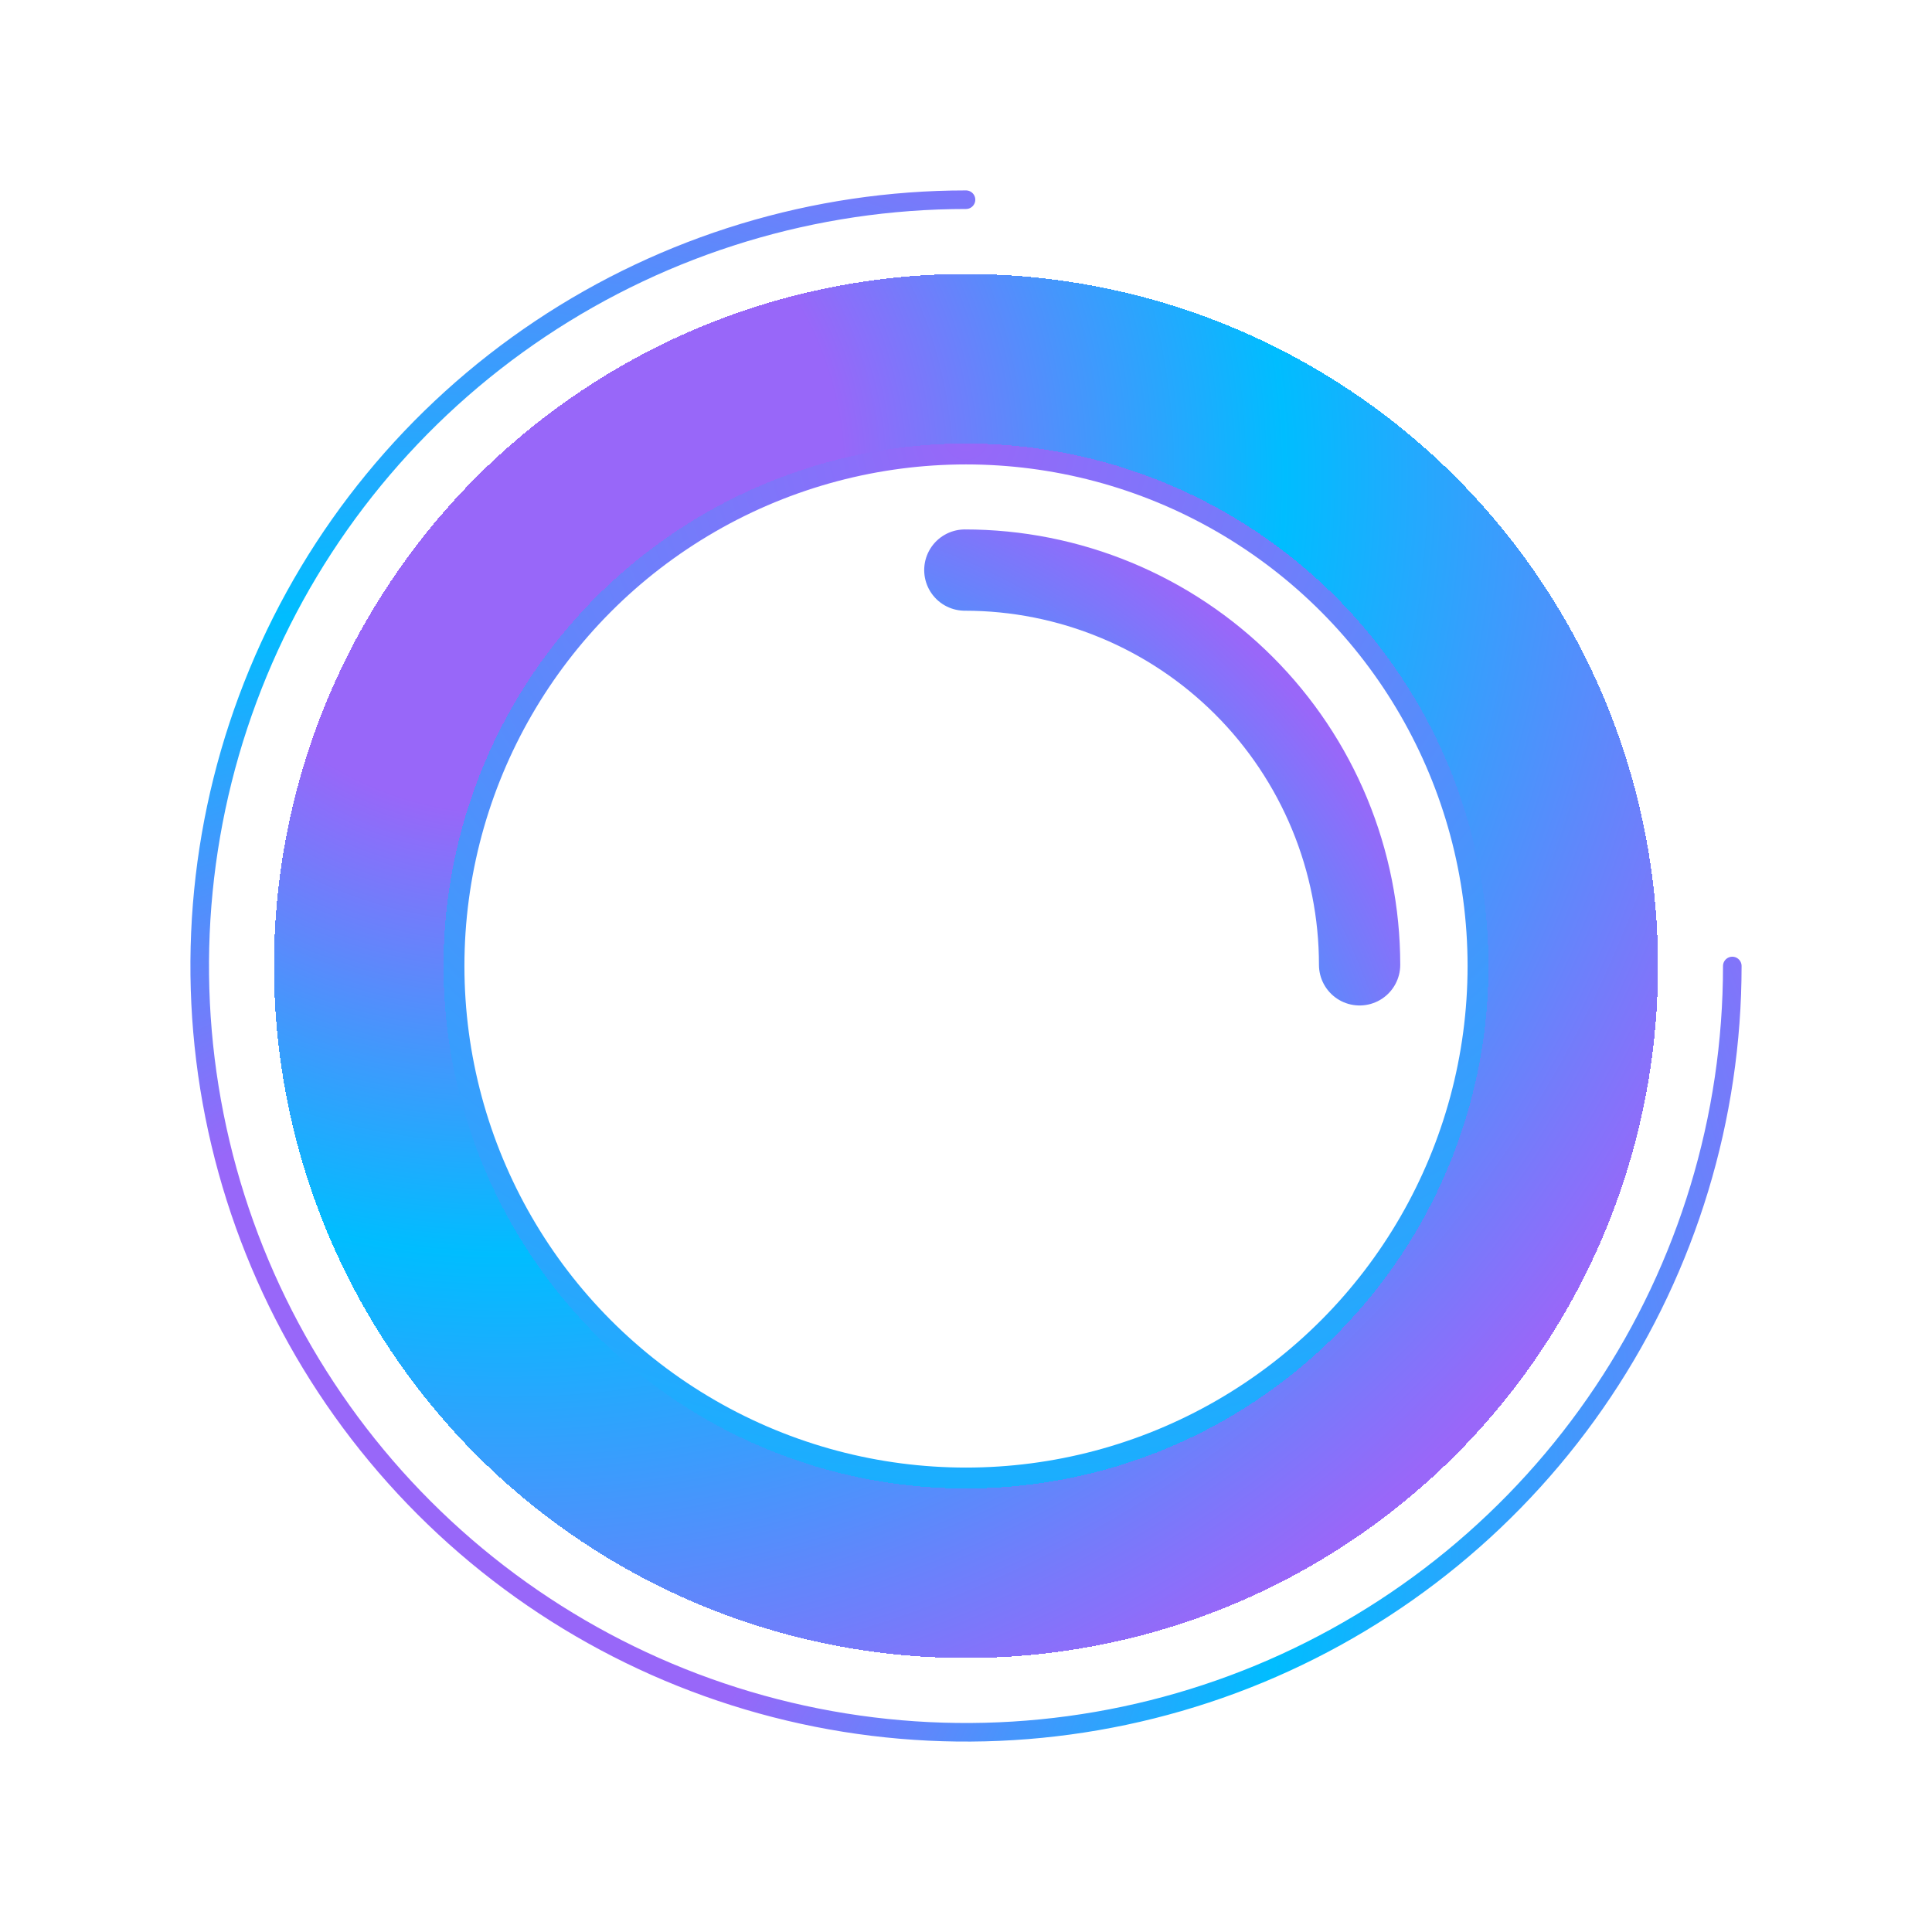
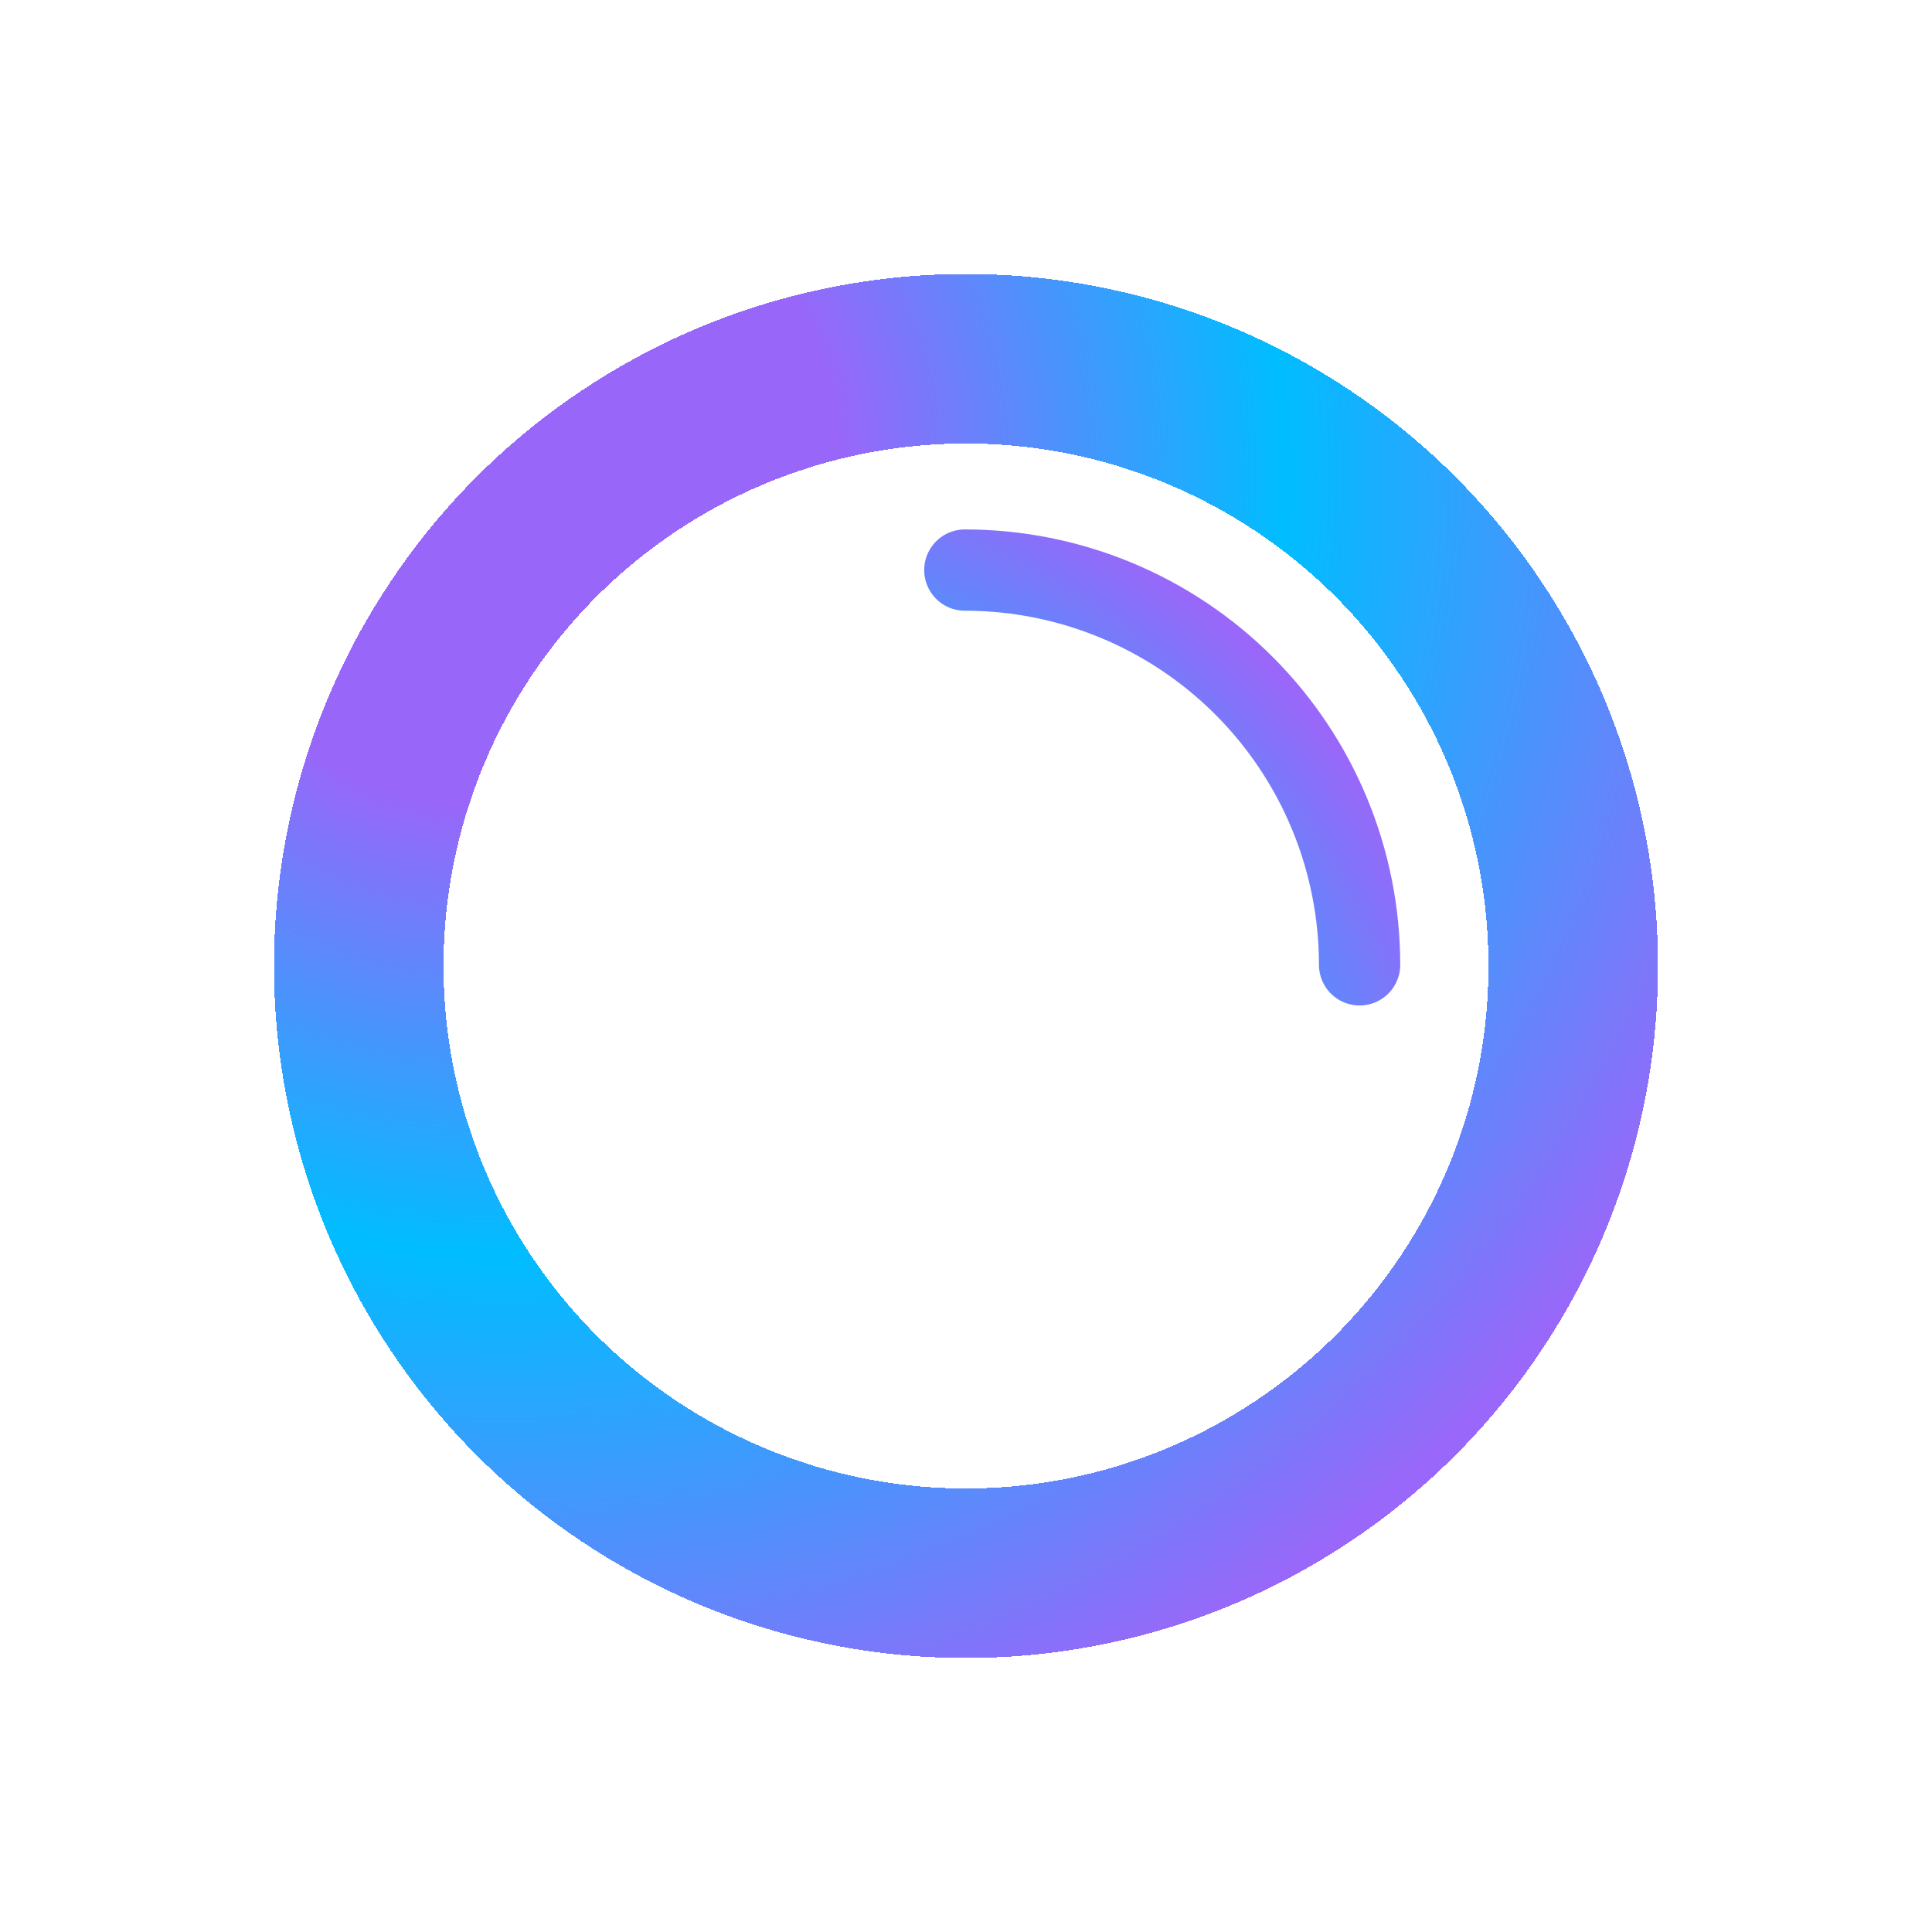
<svg xmlns="http://www.w3.org/2000/svg" width="832" height="832" viewBox="0 0 832 832" fill="none">
-   <circle cx="416" cy="416" r="222" fill="white" stroke="url(#paint0_radial_11964_1632)" stroke-width="12" />
  <g filter="url(#filter0_di_11964_1632)">
    <circle cx="416" cy="416" r="261.5" stroke="url(#paint1_radial_11964_1632)" stroke-width="73" shape-rendering="crispEdges" />
  </g>
  <g filter="url(#filter1_di_11964_1632)">
-     <path d="M746 416C746 481.268 726.646 545.07 690.385 599.338C654.124 653.606 602.585 695.903 542.286 720.88C481.986 745.857 415.634 752.392 351.62 739.659C287.606 726.926 228.806 695.497 182.655 649.345C136.503 603.194 105.074 544.394 92.341 480.38C79.608 416.366 86.143 350.014 111.12 289.714C136.097 229.415 178.394 177.876 232.662 141.615C286.93 105.354 350.732 86 416 86" stroke="url(#paint2_radial_11964_1632)" stroke-width="8" stroke-linecap="round" />
-   </g>
+     </g>
  <g filter="url(#filter2_di_11964_1632)">
    <path d="M415.5 245.5C437.825 245.5 459.931 249.897 480.556 258.44C501.182 266.984 519.922 279.506 535.708 295.292C551.494 311.078 564.016 329.818 572.56 350.444C581.103 371.069 585.5 393.175 585.5 415.5" stroke="url(#paint3_radial_11964_1632)" stroke-width="35" stroke-linecap="round" />
  </g>
  <defs>
    <filter id="filter0_di_11964_1632" x="36.8" y="36.8" width="758.4" height="758.4" filterUnits="userSpaceOnUse" color-interpolation-filters="sRGB">
      <feFlood flood-opacity="0" result="BackgroundImageFix" />
      <feColorMatrix in="SourceAlpha" type="matrix" values="0 0 0 0 0 0 0 0 0 0 0 0 0 0 0 0 0 0 127 0" result="hardAlpha" />
      <feOffset />
      <feGaussianBlur stdDeviation="40.6" />
      <feComposite in2="hardAlpha" operator="out" />
      <feColorMatrix type="matrix" values="0 0 0 0 0.055 0 0 0 0 0.714 0 0 0 0 1 0 0 0 0.63 0" />
      <feBlend mode="normal" in2="BackgroundImageFix" result="effect1_dropShadow_11964_1632" />
      <feBlend mode="normal" in="SourceGraphic" in2="effect1_dropShadow_11964_1632" result="shape" />
      <feColorMatrix in="SourceAlpha" type="matrix" values="0 0 0 0 0 0 0 0 0 0 0 0 0 0 0 0 0 0 127 0" result="hardAlpha" />
      <feMorphology radius="5" operator="erode" in="SourceAlpha" result="effect2_innerShadow_11964_1632" />
      <feOffset />
      <feGaussianBlur stdDeviation="5.45" />
      <feComposite in2="hardAlpha" operator="arithmetic" k2="-1" k3="1" />
      <feColorMatrix type="matrix" values="0 0 0 0 1 0 0 0 0 1 0 0 0 0 1 0 0 0 0.25 0" />
      <feBlend mode="normal" in2="shape" result="effect2_innerShadow_11964_1632" />
    </filter>
    <filter id="filter1_di_11964_1632" x="0.8" y="0.8" width="830.4" height="830.4" filterUnits="userSpaceOnUse" color-interpolation-filters="sRGB">
      <feFlood flood-opacity="0" result="BackgroundImageFix" />
      <feColorMatrix in="SourceAlpha" type="matrix" values="0 0 0 0 0 0 0 0 0 0 0 0 0 0 0 0 0 0 127 0" result="hardAlpha" />
      <feOffset />
      <feGaussianBlur stdDeviation="40.6" />
      <feComposite in2="hardAlpha" operator="out" />
      <feColorMatrix type="matrix" values="0 0 0 0 0.055 0 0 0 0 0.714 0 0 0 0 1 0 0 0 0.63 0" />
      <feBlend mode="normal" in2="BackgroundImageFix" result="effect1_dropShadow_11964_1632" />
      <feBlend mode="normal" in="SourceGraphic" in2="effect1_dropShadow_11964_1632" result="shape" />
      <feColorMatrix in="SourceAlpha" type="matrix" values="0 0 0 0 0 0 0 0 0 0 0 0 0 0 0 0 0 0 127 0" result="hardAlpha" />
      <feMorphology radius="5" operator="erode" in="SourceAlpha" result="effect2_innerShadow_11964_1632" />
      <feOffset />
      <feGaussianBlur stdDeviation="5.45" />
      <feComposite in2="hardAlpha" operator="arithmetic" k2="-1" k3="1" />
      <feColorMatrix type="matrix" values="0 0 0 0 1 0 0 0 0 1 0 0 0 0 1 0 0 0 0.25 0" />
      <feBlend mode="normal" in2="shape" result="effect2_innerShadow_11964_1632" />
    </filter>
    <filter id="filter2_di_11964_1632" x="316.8" y="146.8" width="367.4" height="367.4" filterUnits="userSpaceOnUse" color-interpolation-filters="sRGB">
      <feFlood flood-opacity="0" result="BackgroundImageFix" />
      <feColorMatrix in="SourceAlpha" type="matrix" values="0 0 0 0 0 0 0 0 0 0 0 0 0 0 0 0 0 0 127 0" result="hardAlpha" />
      <feOffset />
      <feGaussianBlur stdDeviation="40.6" />
      <feComposite in2="hardAlpha" operator="out" />
      <feColorMatrix type="matrix" values="0 0 0 0 0.055 0 0 0 0 0.714 0 0 0 0 1 0 0 0 0.63 0" />
      <feBlend mode="normal" in2="BackgroundImageFix" result="effect1_dropShadow_11964_1632" />
      <feBlend mode="normal" in="SourceGraphic" in2="effect1_dropShadow_11964_1632" result="shape" />
      <feColorMatrix in="SourceAlpha" type="matrix" values="0 0 0 0 0 0 0 0 0 0 0 0 0 0 0 0 0 0 127 0" result="hardAlpha" />
      <feMorphology radius="5" operator="erode" in="SourceAlpha" result="effect2_innerShadow_11964_1632" />
      <feOffset />
      <feGaussianBlur stdDeviation="5.45" />
      <feComposite in2="hardAlpha" operator="arithmetic" k2="-1" k3="1" />
      <feColorMatrix type="matrix" values="0 0 0 0 1 0 0 0 0 1 0 0 0 0 1 0 0 0 0.25 0" />
      <feBlend mode="normal" in2="shape" result="effect2_innerShadow_11964_1632" />
    </filter>
    <radialGradient id="paint0_radial_11964_1632" cx="0" cy="0" r="1" gradientUnits="userSpaceOnUse" gradientTransform="translate(416 188) rotate(90) scale(456)">
      <stop stop-color="#9867F9" />
      <stop offset="1" stop-color="#19AFFE" />
    </radialGradient>
    <radialGradient id="paint1_radial_11964_1632" cx="0" cy="0" r="1" gradientUnits="userSpaceOnUse" gradientTransform="translate(216 206) rotate(43.467) scale(581.45)">
      <stop offset="0.25" stop-color="#9867F9" />
      <stop offset="0.577" stop-color="#00BDFF" />
      <stop offset="1" stop-color="#9967F9" />
    </radialGradient>
    <radialGradient id="paint2_radial_11964_1632" cx="0" cy="0" r="1" gradientUnits="userSpaceOnUse" gradientTransform="translate(180.631 640.161) rotate(-46.533) scale(651.692)">
      <stop offset="0.25" stop-color="#9867F9" />
      <stop offset="0.577" stop-color="#00BDFF" />
      <stop offset="1" stop-color="#9967F9" />
    </radialGradient>
    <radialGradient id="paint3_radial_11964_1632" cx="0" cy="0" r="1" gradientUnits="userSpaceOnUse" gradientTransform="translate(283.369 541.339) rotate(-46.533) scale(365.845 365.845)">
      <stop offset="0.25" stop-color="#9867F9" />
      <stop offset="0.577" stop-color="#00BDFF" />
      <stop offset="1" stop-color="#9967F9" />
    </radialGradient>
  </defs>
</svg>